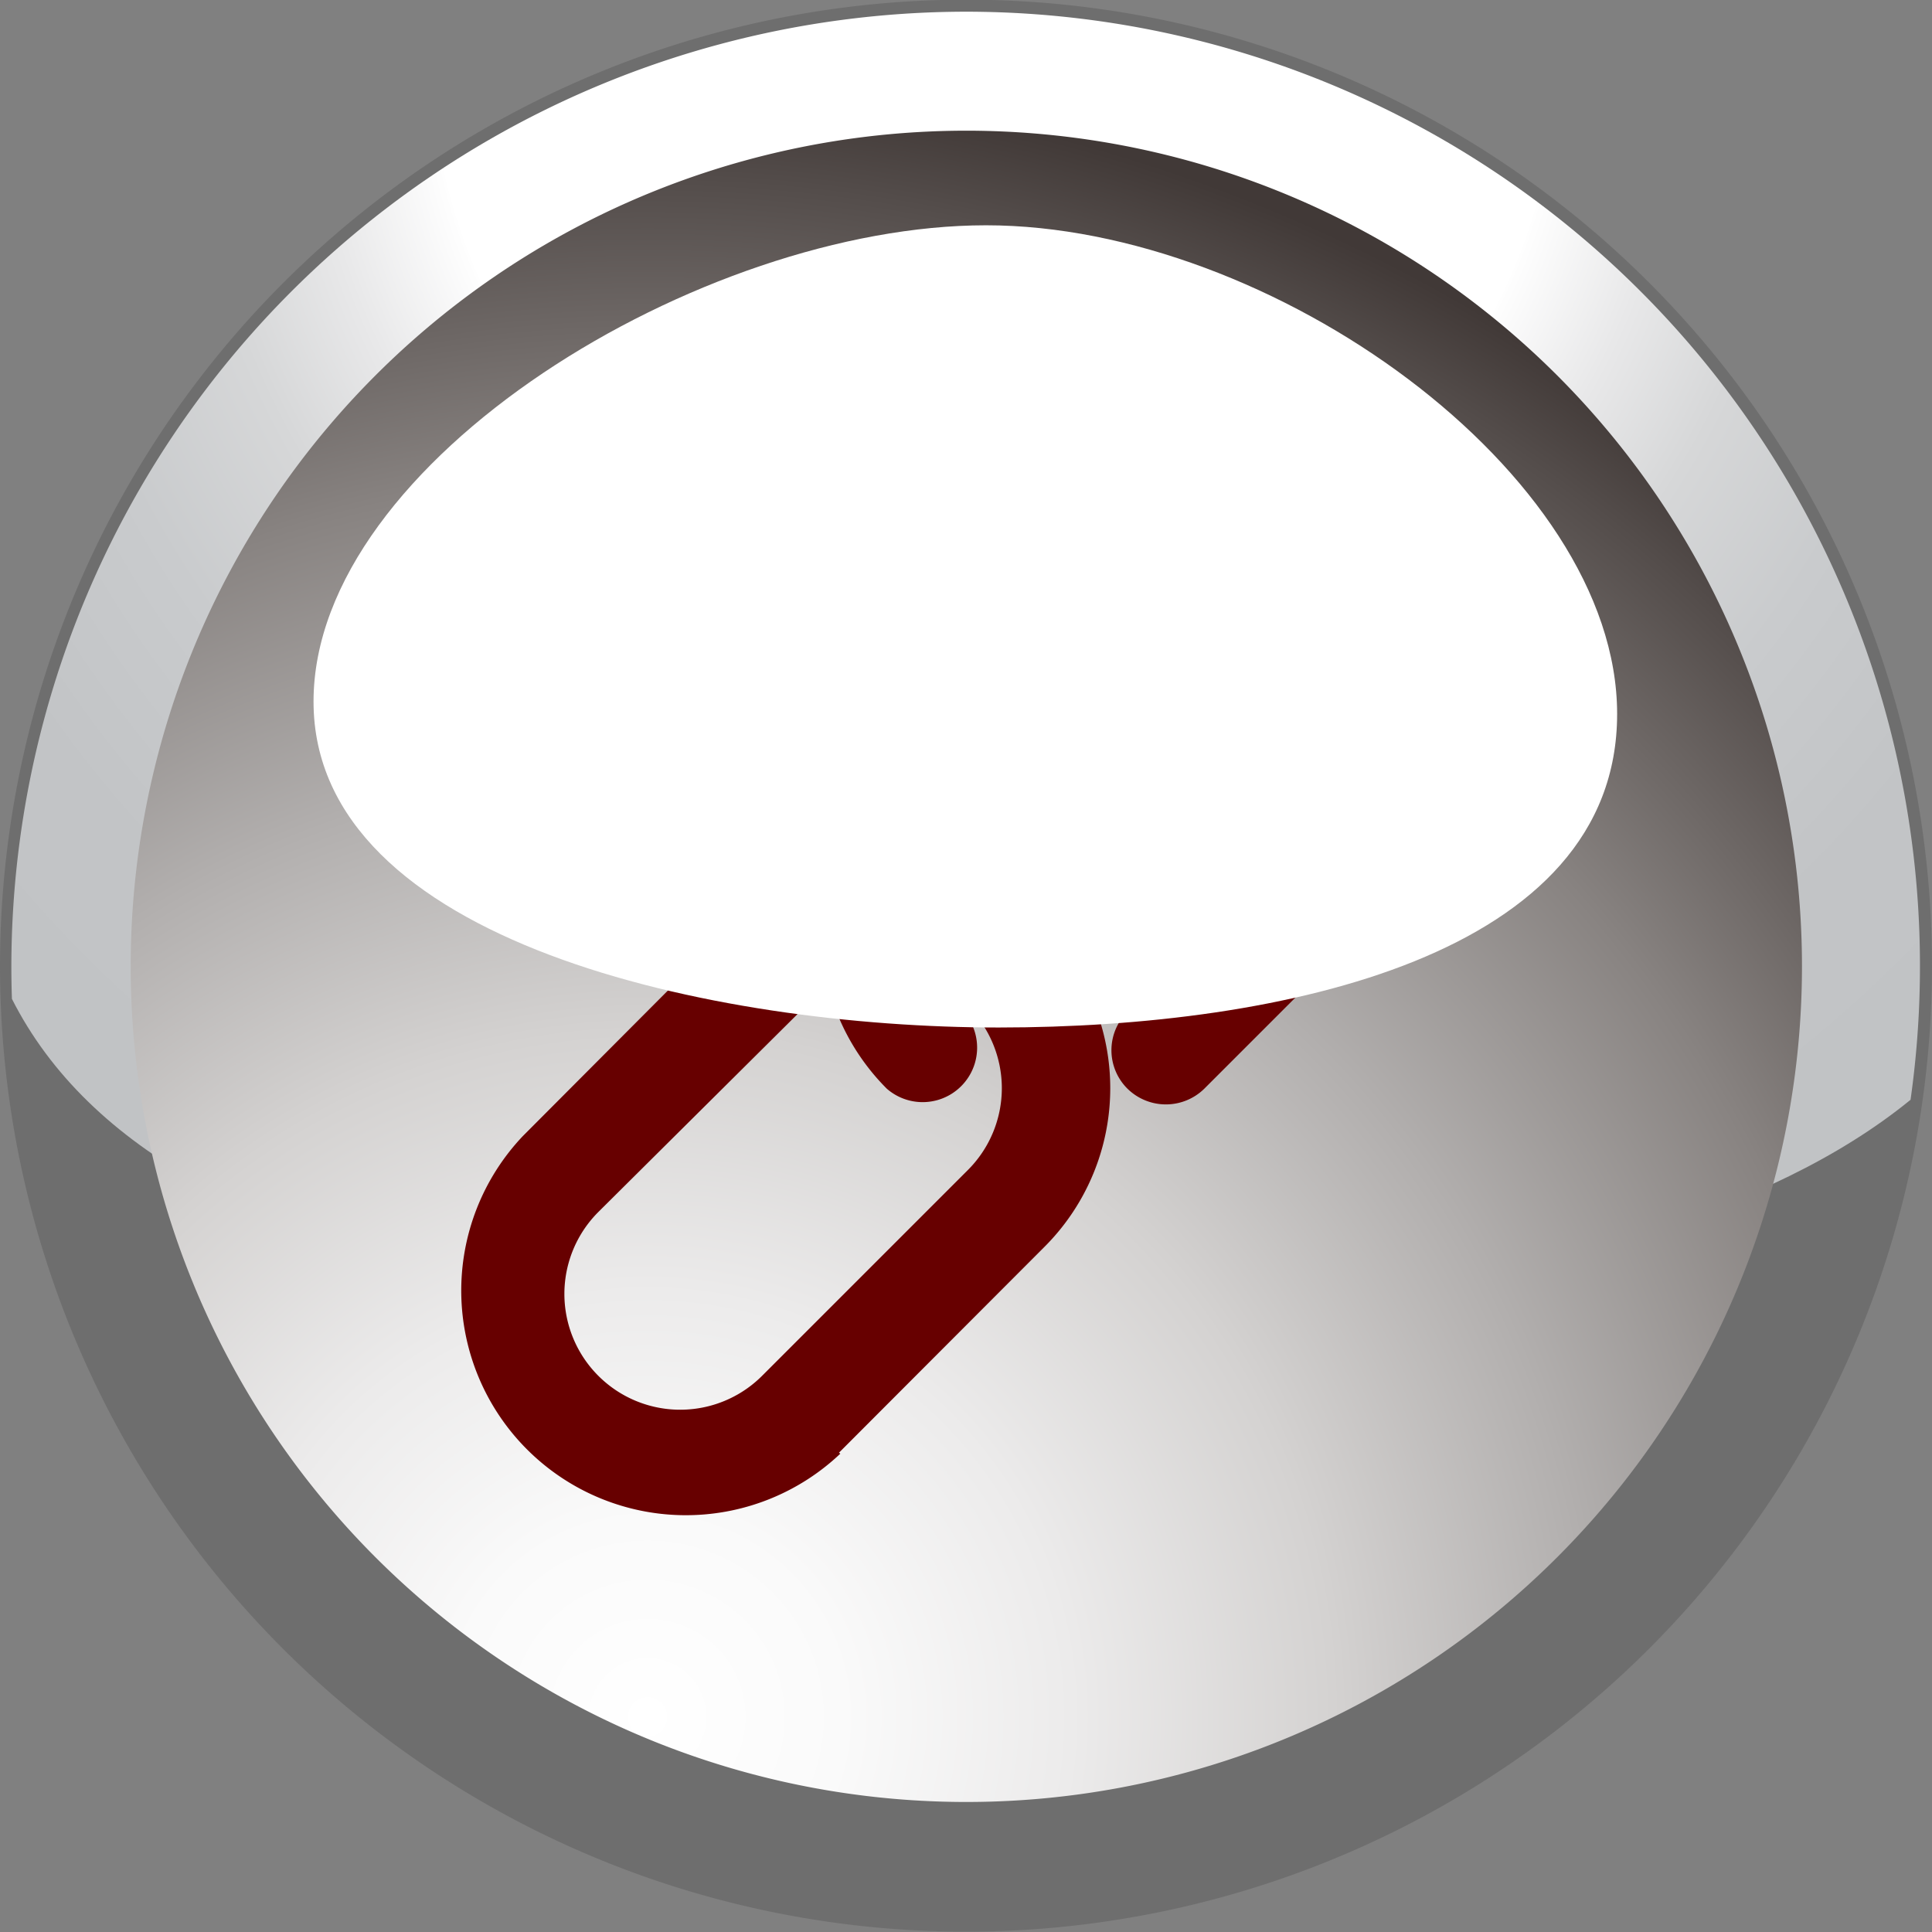
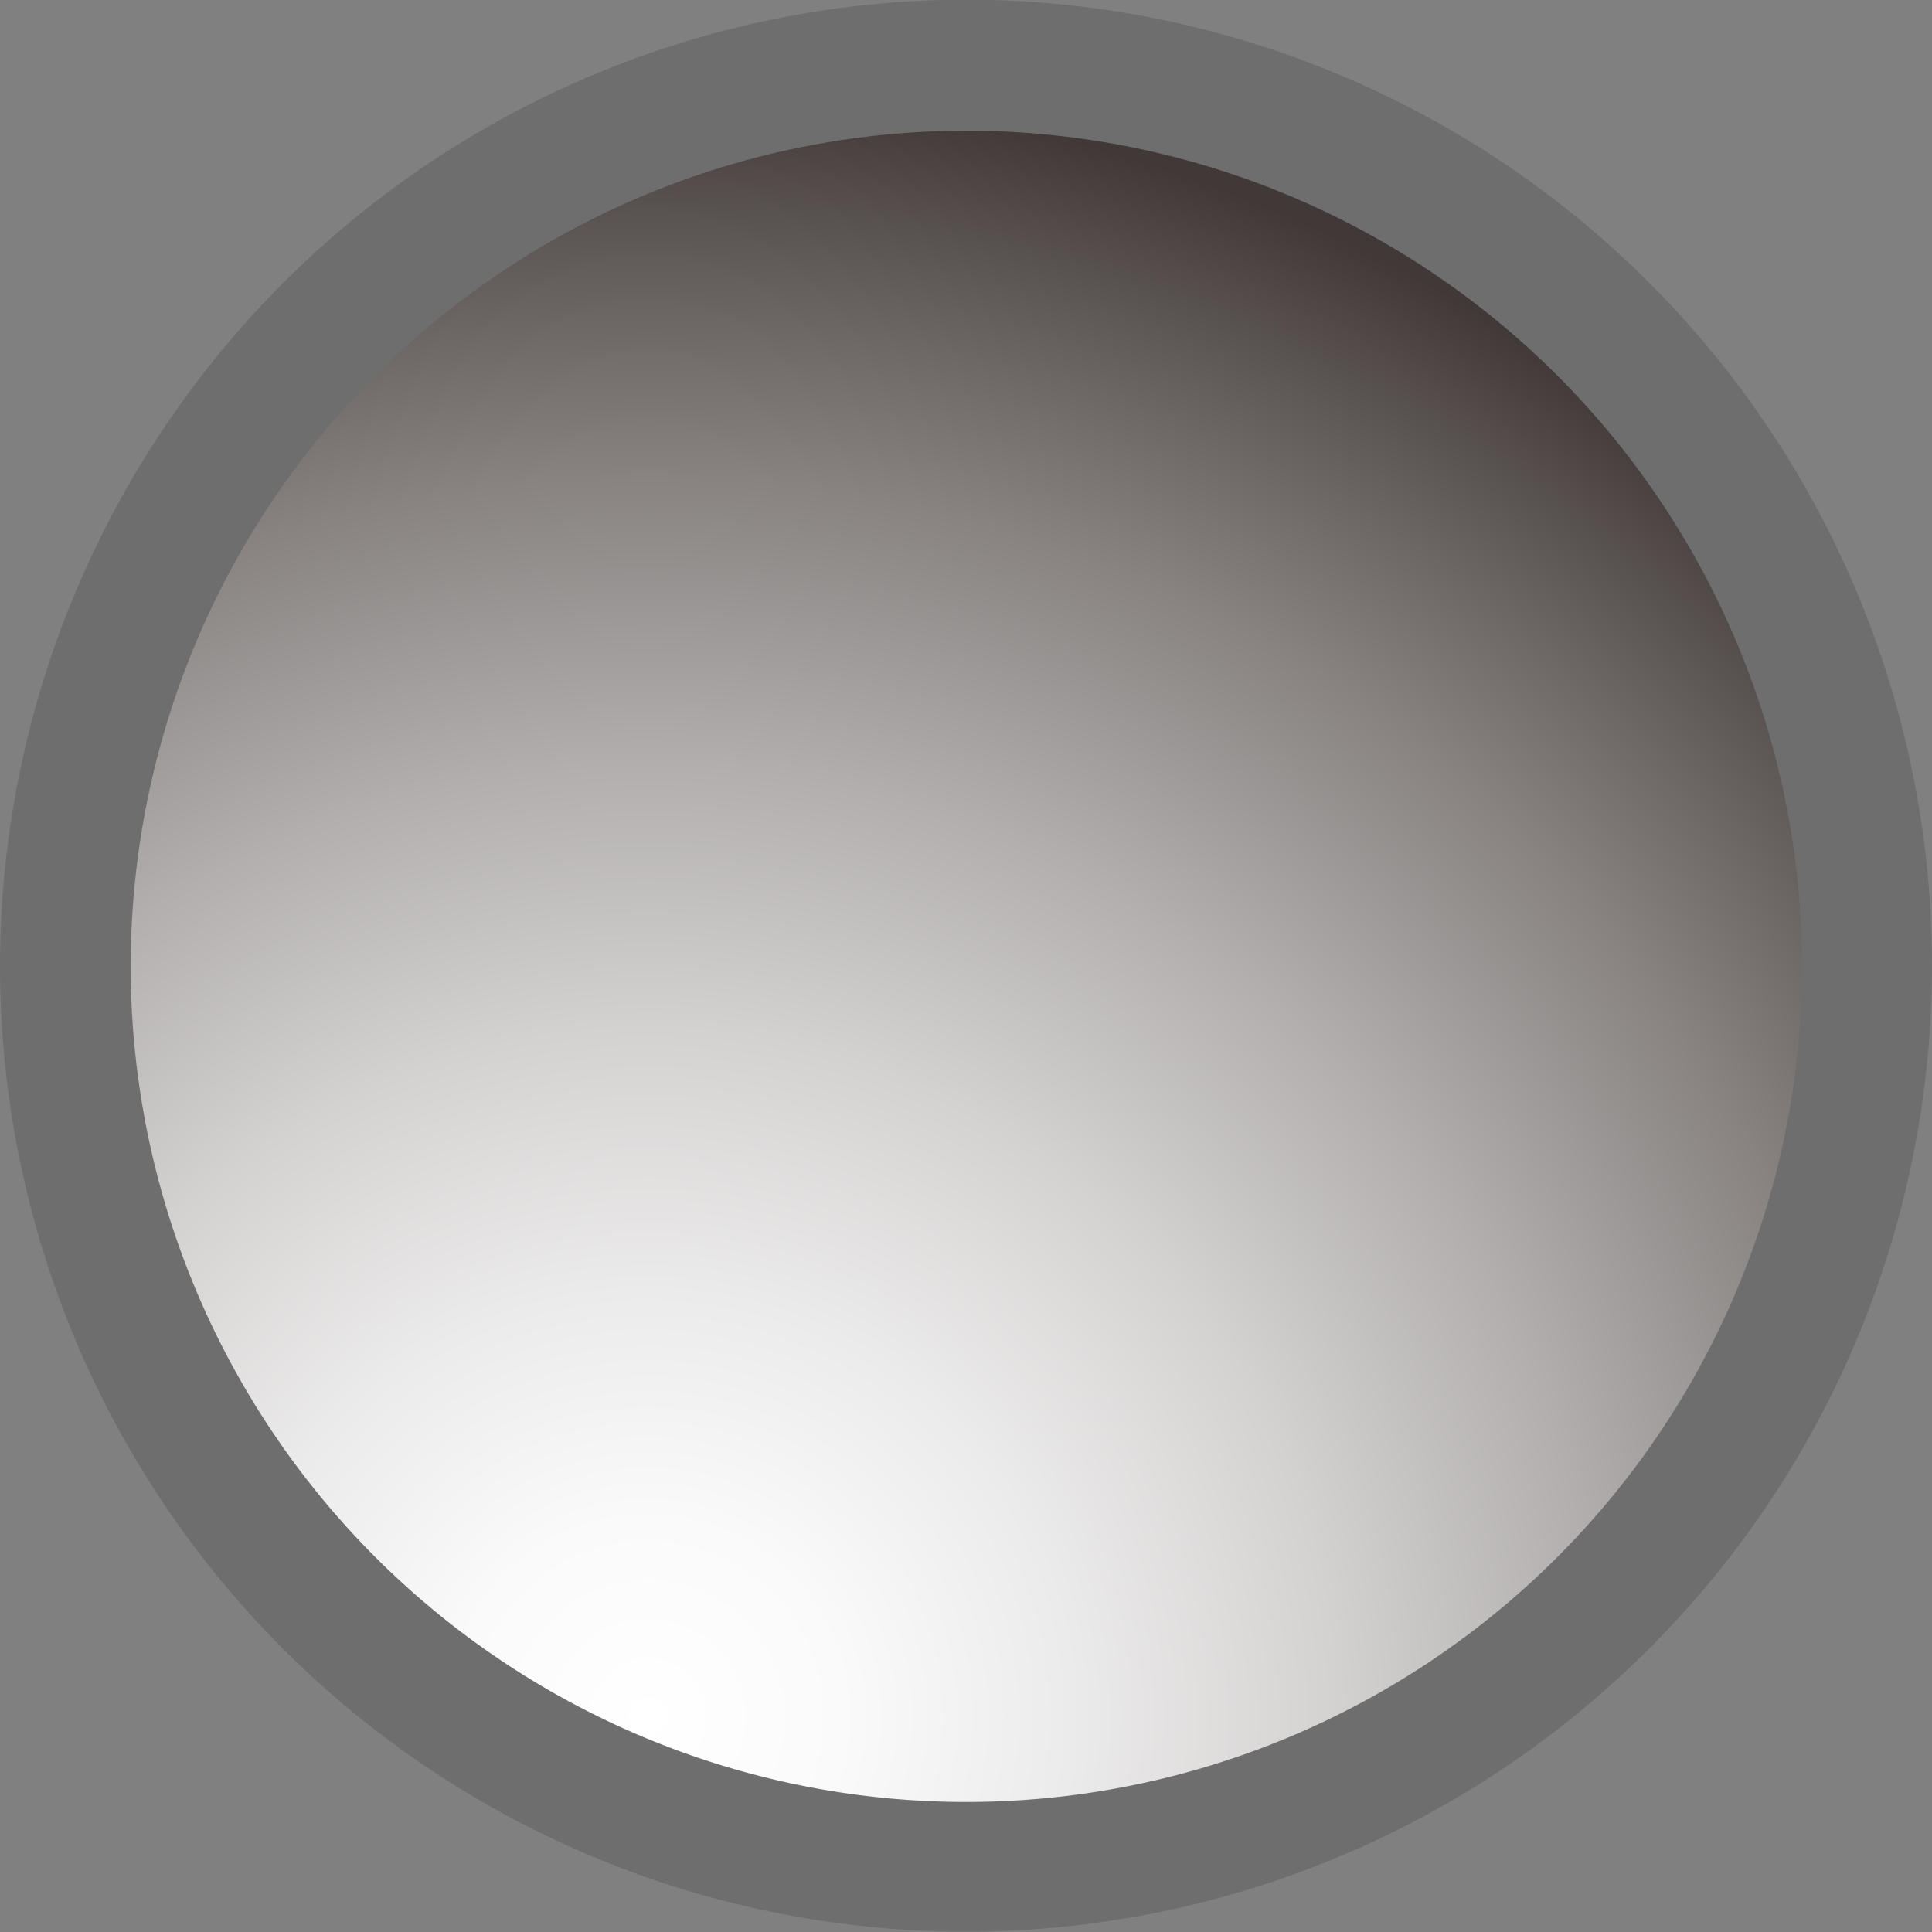
<svg xmlns="http://www.w3.org/2000/svg" viewBox="0 0 57.8 57.81">
  <rect x="0" y="0" width="57.8" height="57.81" fill="#808080" stroke="none" />
  <defs>
    <style>.cls-1{fill:none;}.cls-2{isolation:isolate;}.cls-3{fill:#6e6e6e;}.cls-4{clip-path:url(#clip-path);}.cls-5{fill:url(#radial-gradient);}.cls-6{fill:url(#radial-gradient-2);}.cls-7{fill:#670000;}.cls-8{fill:#fff;mix-blend-mode:soft-light;}</style>
    <clipPath id="clip-path" transform="translate(-0.9 -0.01)">
-       <path class="cls-1" d="M62.59,23C62.93,34.84,49.31,38.88,32,39.37S.34,36.6,0,24.7,12,.5,29.23,0,62.26,11.05,62.59,23Z" />
-     </clipPath>
+       </clipPath>
    <radialGradient id="radial-gradient" cx="30.65" cy="1.5" r="60.23" gradientUnits="userSpaceOnUse">
      <stop offset="0.28" stop-color="#fff" />
      <stop offset="0.28" stop-color="#fefefe" />
      <stop offset="0.34" stop-color="#e8e8e9" />
      <stop offset="0.4" stop-color="#d6d7d8" />
      <stop offset="0.48" stop-color="#c9cbcd" />
      <stop offset="0.58" stop-color="#c2c4c6" />
      <stop offset="0.81" stop-color="#c0c2c4" />
    </radialGradient>
    <radialGradient id="radial-gradient-2" cx="-12092.8" cy="10091.79" r="48.84" gradientTransform="translate(-12072.56 10143.19) rotate(180)" gradientUnits="userSpaceOnUse">
      <stop offset="0" stop-color="#fff" />
      <stop offset="0.12" stop-color="#fafafa" />
      <stop offset="0.26" stop-color="#ecebeb" />
      <stop offset="0.42" stop-color="#d4d2d1" />
      <stop offset="0.58" stop-color="#b2afae" />
      <stop offset="0.76" stop-color="#888381" />
      <stop offset="0.94" stop-color="#544d4b" />
      <stop offset="1" stop-color="#413937" />
    </radialGradient>
  </defs>
  <title>Asset 49</title>
  <g class="cls-2">
    <g id="Layer_2" data-name="Layer 2">
      <g id="Layer_1-2" data-name="Layer 1">
        <path class="cls-3" d="M.9,28.92A28.9,28.9,0,1,0,29.79,0,28.93,28.93,0,0,0,.9,28.92Z" transform="translate(-0.9 -0.01)" />
        <g class="cls-4">
-           <path class="cls-5" d="M1.24,28.92A28.55,28.55,0,1,0,29.79.36,28.59,28.59,0,0,0,1.24,28.92Z" transform="translate(-0.9 -0.01)" />
-         </g>
+           </g>
        <path class="cls-6" d="M54.81,28.92a25,25,0,1,0-25,25A25,25,0,0,0,54.81,28.92Z" transform="translate(-0.9 -0.01)" />
-         <path class="cls-7" d="M36.93,32.58l6.15-6.15a6.72,6.72,0,0,0-9.5-9.5l-6.15,6.15a6.72,6.72,0,0,0,0,9.5,1.63,1.63,0,0,0,2.3-2.3,3.47,3.47,0,0,1,0-4.9l6.15-6.15a3.46,3.46,0,0,1,4.9,4.9l-6.15,6.15a1.62,1.62,0,0,0,0,2.3A1.64,1.64,0,0,0,36.93,32.58Z" transform="translate(-0.9 -0.01)" />
-         <path class="cls-7" d="M26,43.47l6.15-6.16a6.71,6.71,0,0,0,0-9.49,1.62,1.62,0,0,0-2.3,2.29,3.46,3.46,0,0,1,0,4.91l-6.15,6.15a3.46,3.46,0,0,1-4.9-4.9L25,30.11a1.62,1.62,0,0,0-2.3-2.29L16.54,34a6.72,6.72,0,0,0,9.5,9.5Z" transform="translate(-0.9 -0.01)" />
-         <path class="cls-8" d="M49.28,21.37c0,7.22-10,9.38-18.5,9.38S10.28,28.21,10.28,21,21.88,6.75,30.4,6.75,49.28,14.16,49.28,21.37Z" transform="translate(-0.9 -0.01)" />
      </g>
    </g>
  </g>
</svg>